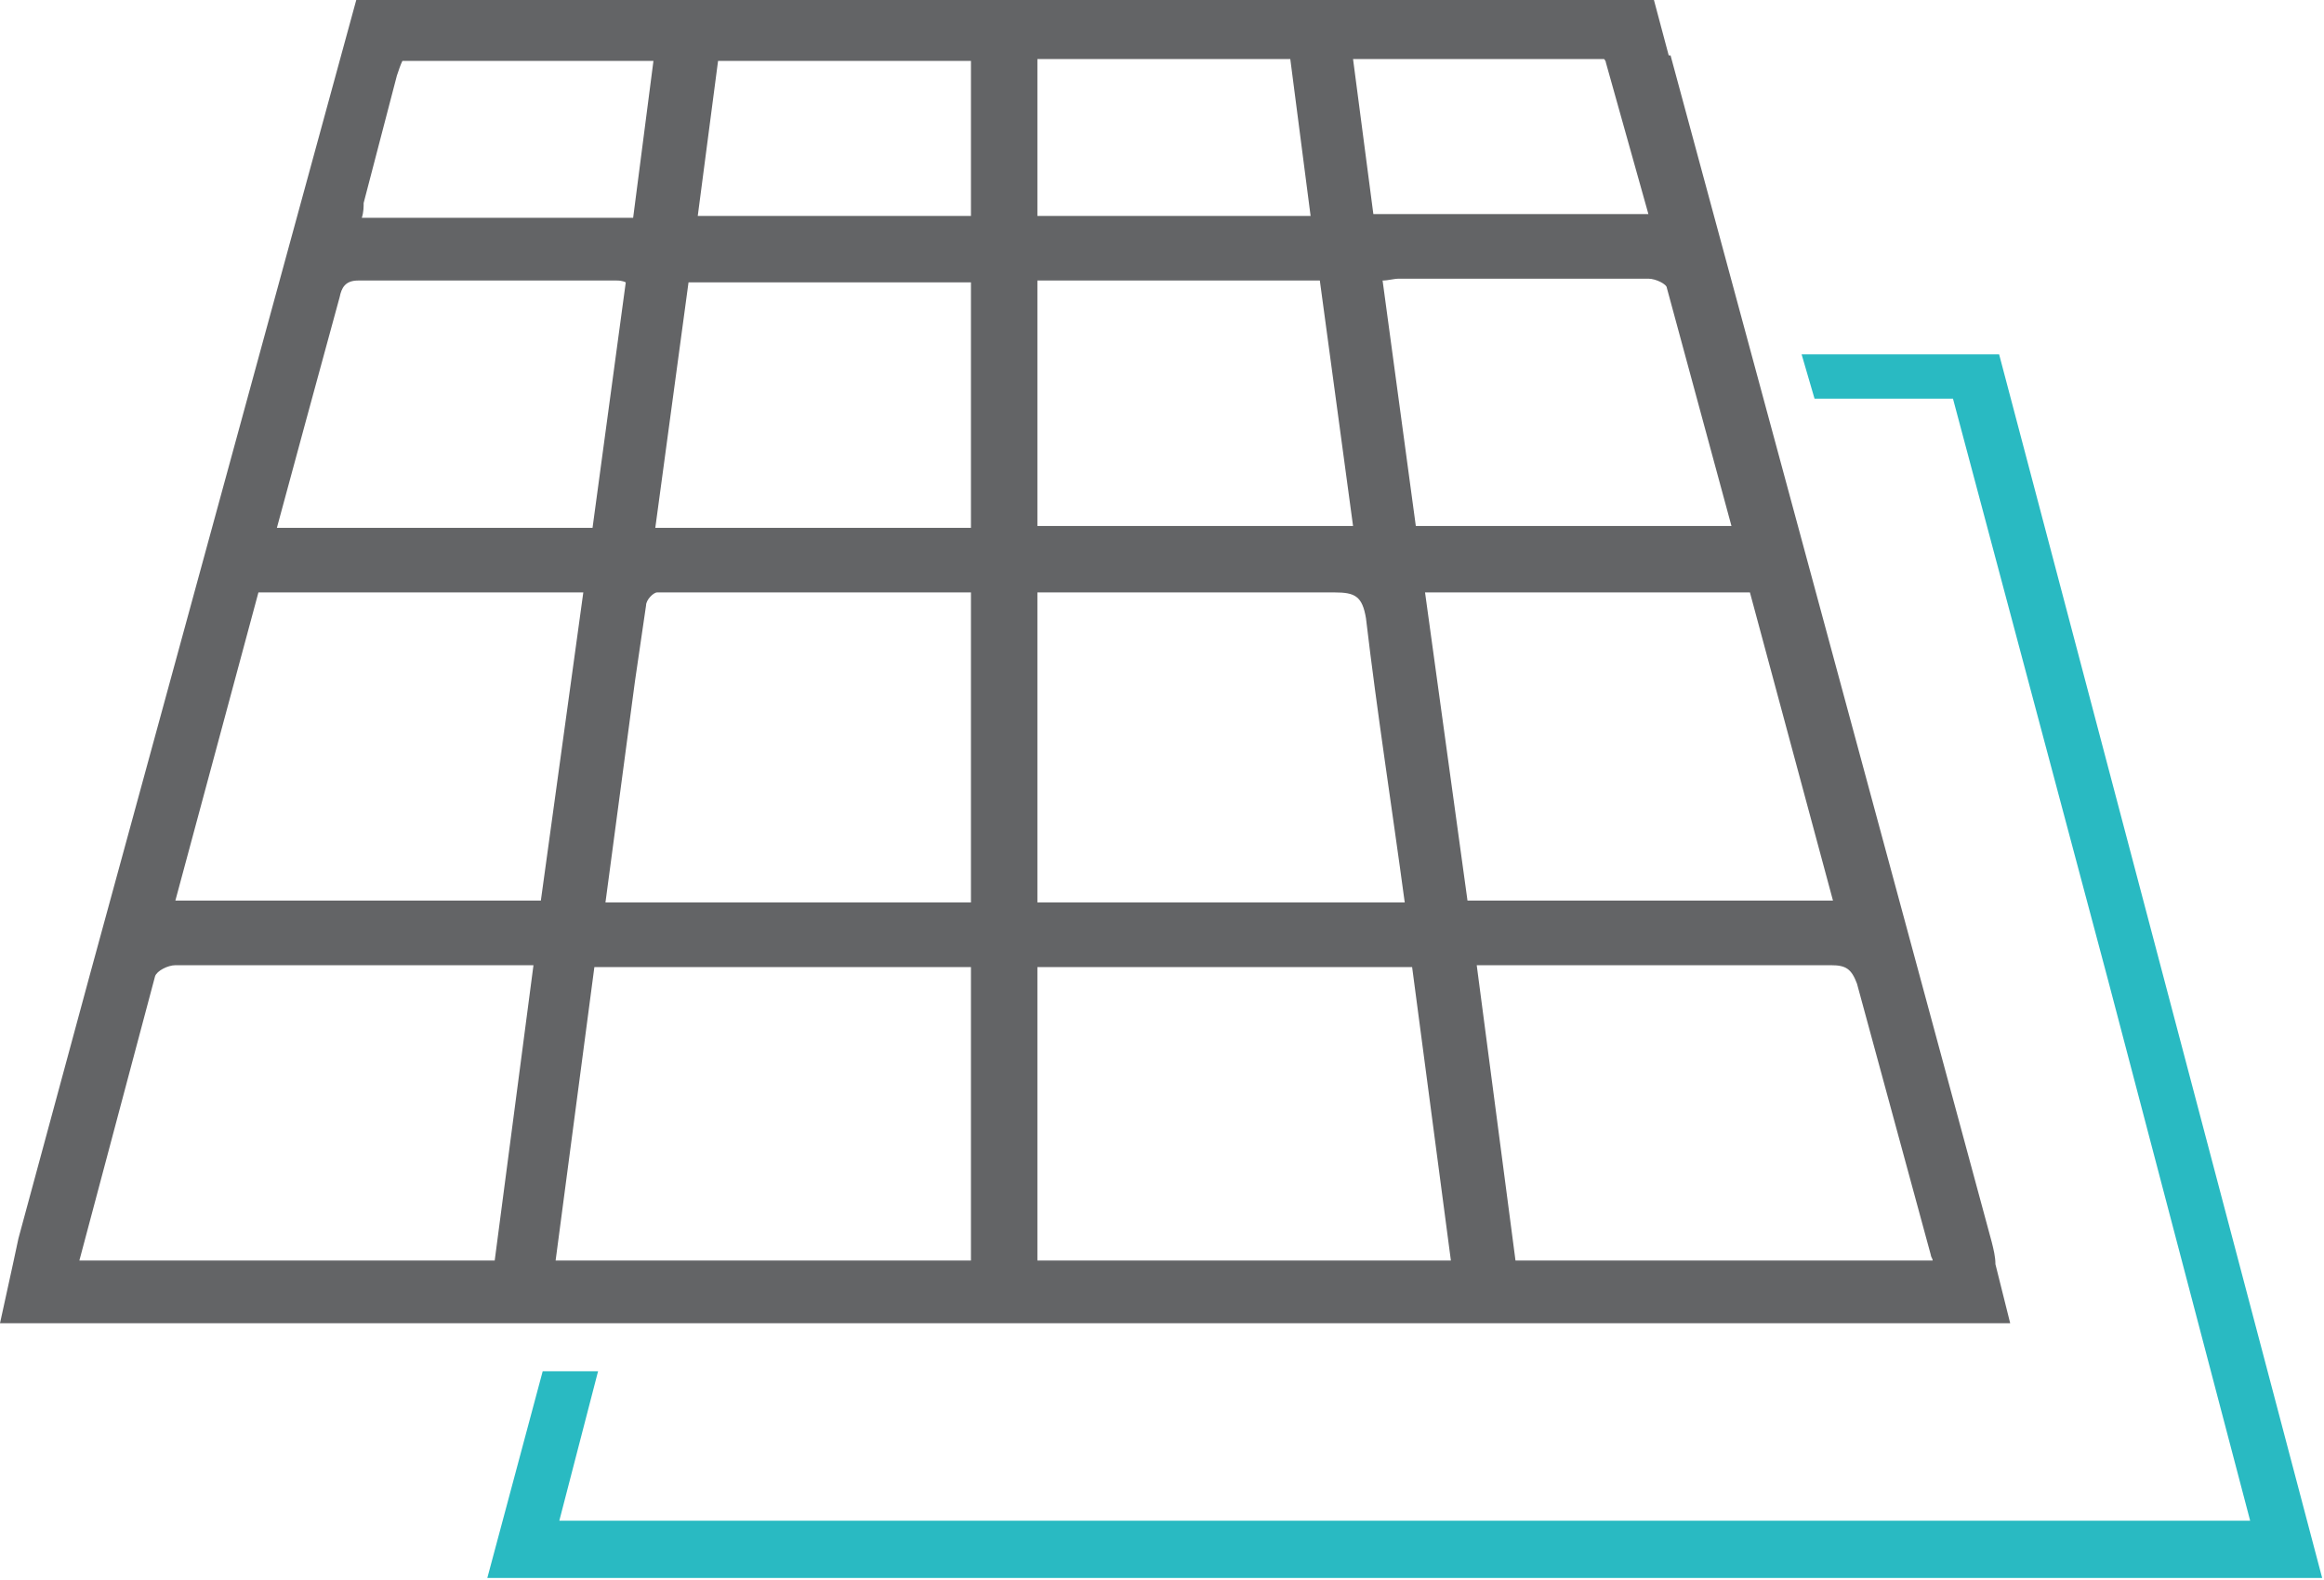
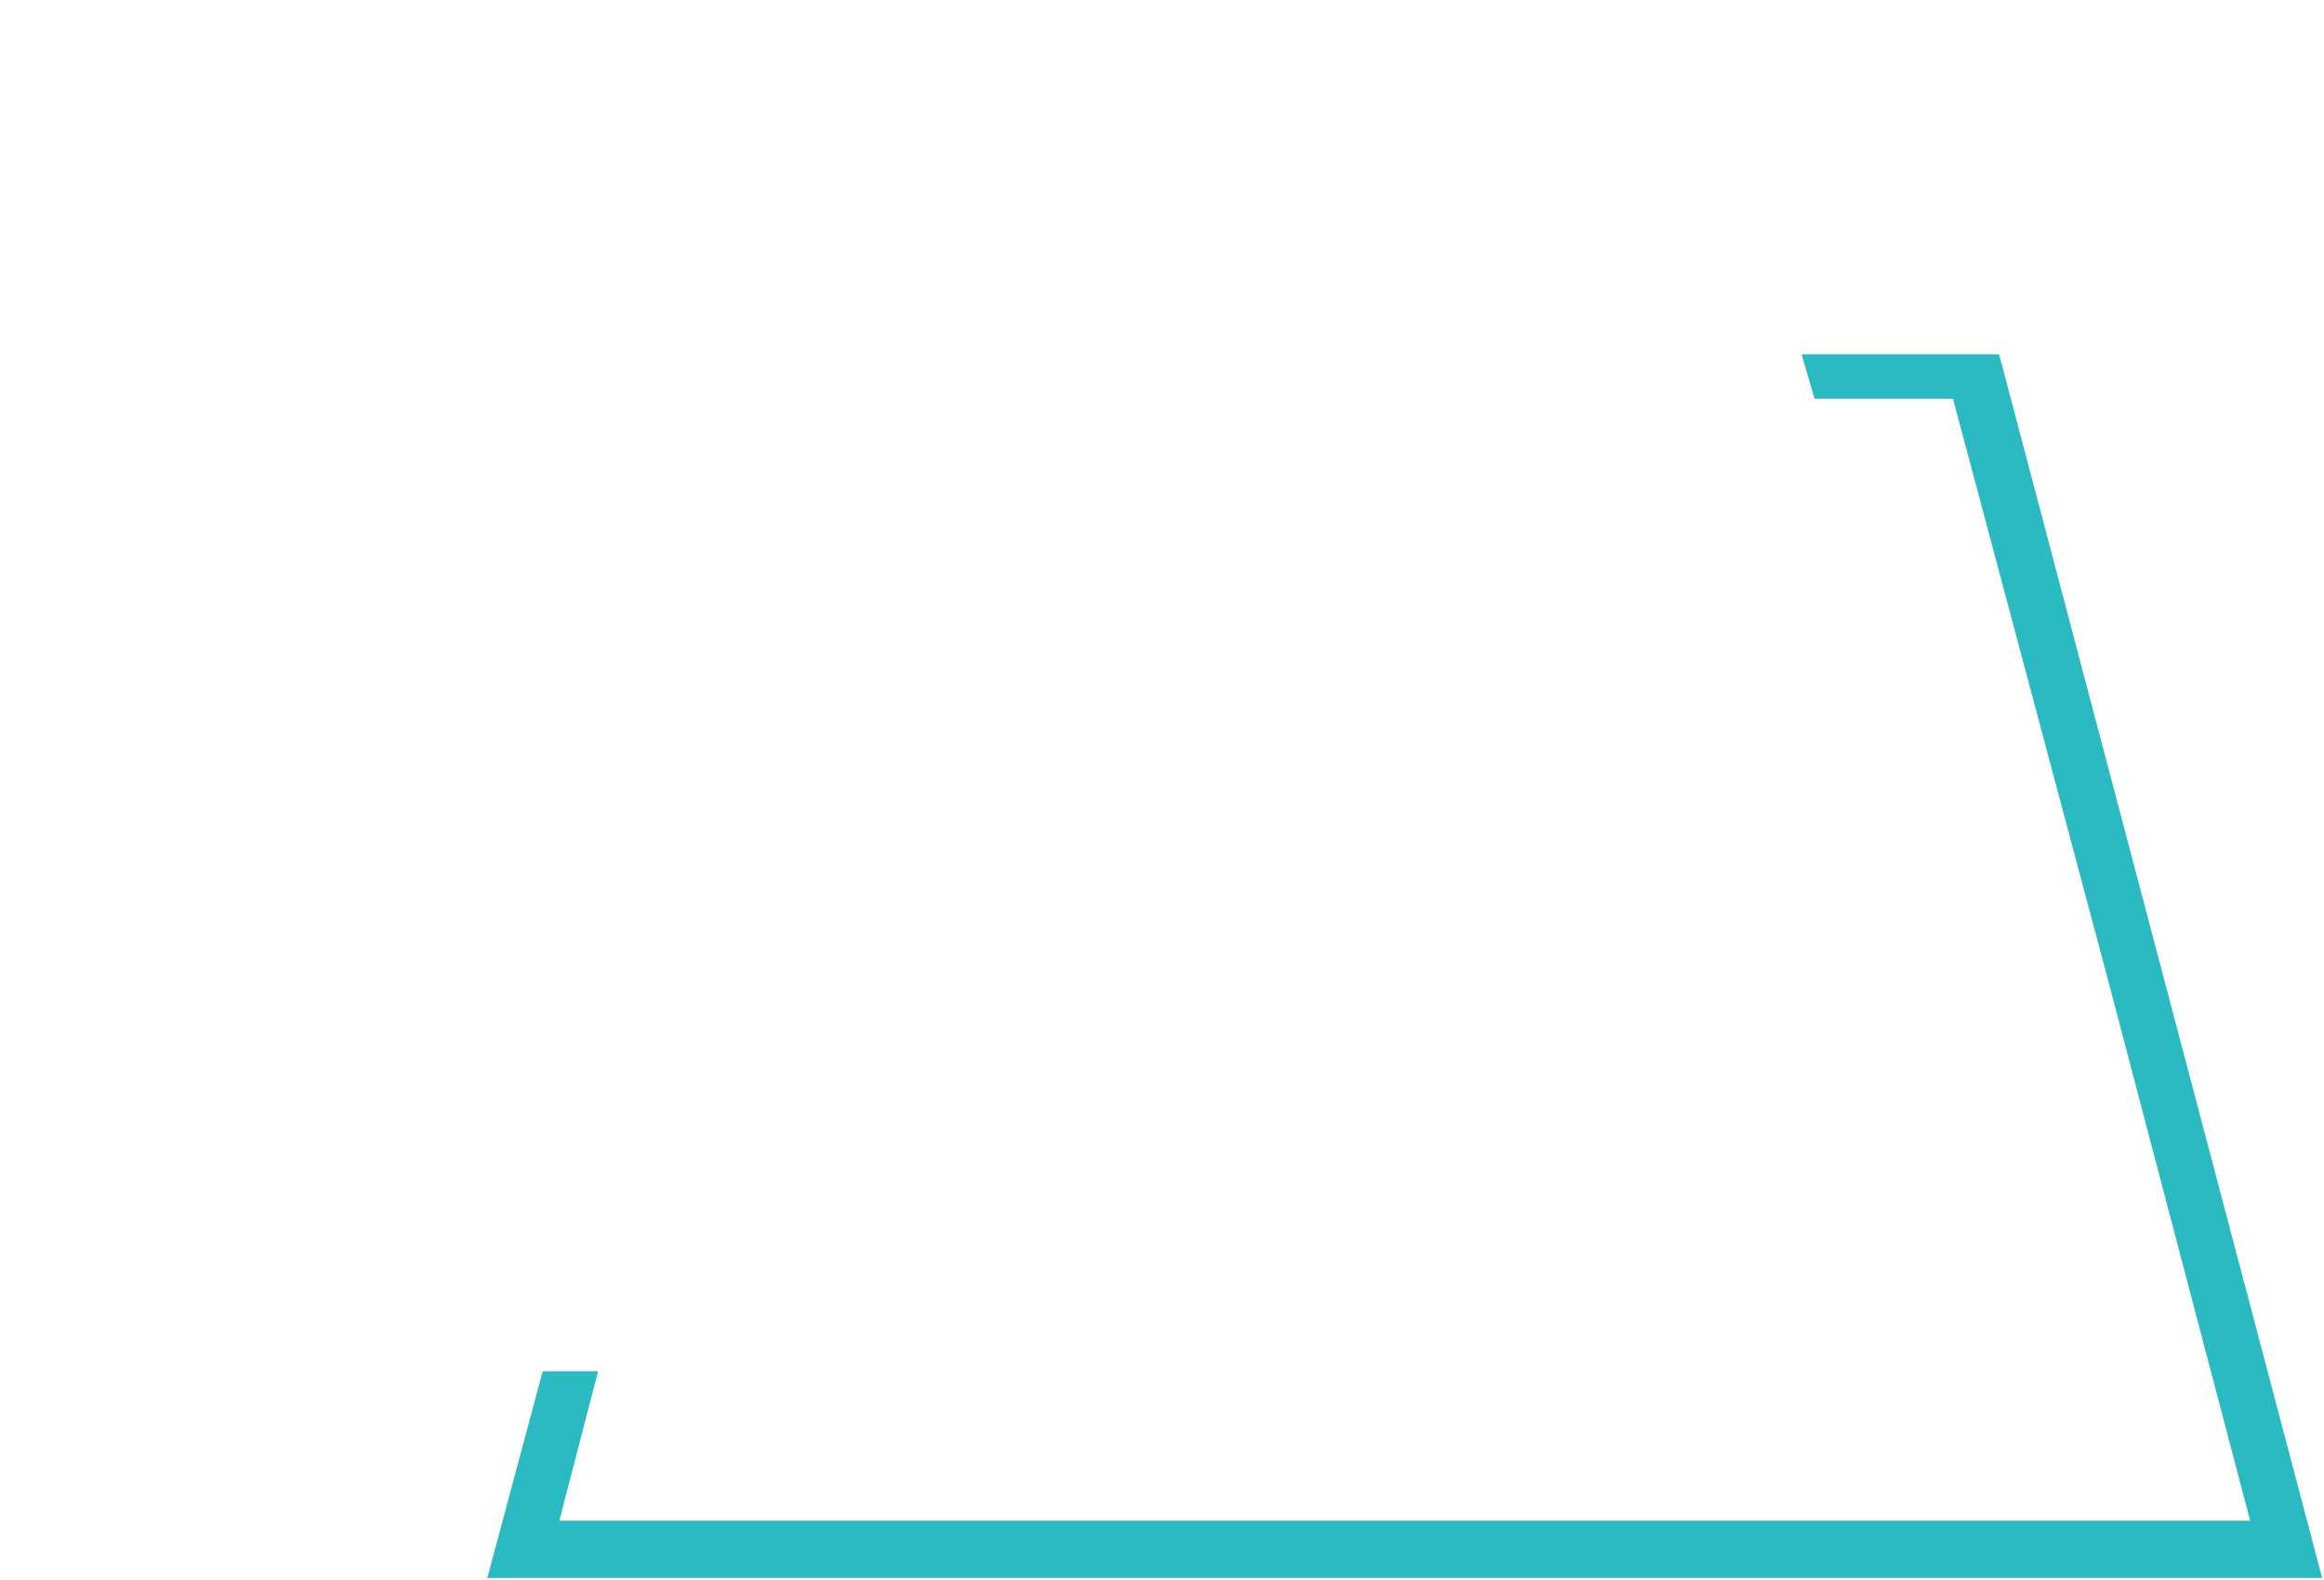
<svg xmlns="http://www.w3.org/2000/svg" viewBox="0 0 125.9 85.6">
  <path d="M108.3 19.2H97.6l.7 2.4h7.5l8.4 31.5 7.7 29.3H30.3l2.1-8.1h-3l-3 11.2h99.4l-17.5-66.3z" fill="#29bac2" />
-   <path d="M8.4 52.9c.1-.3.7-.6 1.1-.6h19.4l-2.1 16H4.3l4.1-15.4M14 32.1h17.6l-2.3 16.7H9.5L14 32.1m2.6-9.4l1.8-6.6c.1-.5.3-.9 1-.9h14c.1 0 .3 0 .5.1l-1.8 13.3H15l1.6-5.9m77.2 5.8H76.7l-1.8-13.3c.3 0 .6-.1.9-.1h13.5c.4 0 1 .3 1 .5l3.5 12.9m5.5 20.3H79.5l-2.3-16.7h17.6l4.5 16.7m1.3 4.5l4 14.7c0 .1.1.2.1.3H82.1l-2.1-16h19.2c.8 0 1.1.2 1.4 1m-48-.9v15.9H30.1l2.1-15.9h20.4zM34.4 36.9l.6-4.1c0-.3.4-.7.6-.7h17v16.8H32.8l1.6-12m18.2-21.6v13.3H35.5l1.8-13.3h15.3zm.1-3.6H37.8l1.1-8.4h13.7v8.4zm18.3 0H56.2V3.2h13.7l1.1 8.5M56.2 48.8V32.1h16.1c1.1 0 1.5.2 1.7 1.4.6 5.1 1.4 10.2 2.1 15.4H56.2zm0-20.3V15.2h15.3l1.8 13.3H56.2zm0 23.9h20.3l2.1 15.9H56.2V52.4zM87 3.4l2.3 8.2H74.4l-1.1-8.4h13.6c.1.1.1.2.1.2M19.7 11l1.8-6.9c.1-.3.2-.6.3-.8h13.6l-1.1 8.5H19.6c.1-.3.1-.6.1-.8m89.2 60.7l-.8-3.2c0-.4-.1-.8-.2-1.2L90.5 3h-.1l-.8-3H19.3L4.9 52.7 1 67.1.7 68.5 0 71.7h108.9z" fill="#636466" />
</svg>